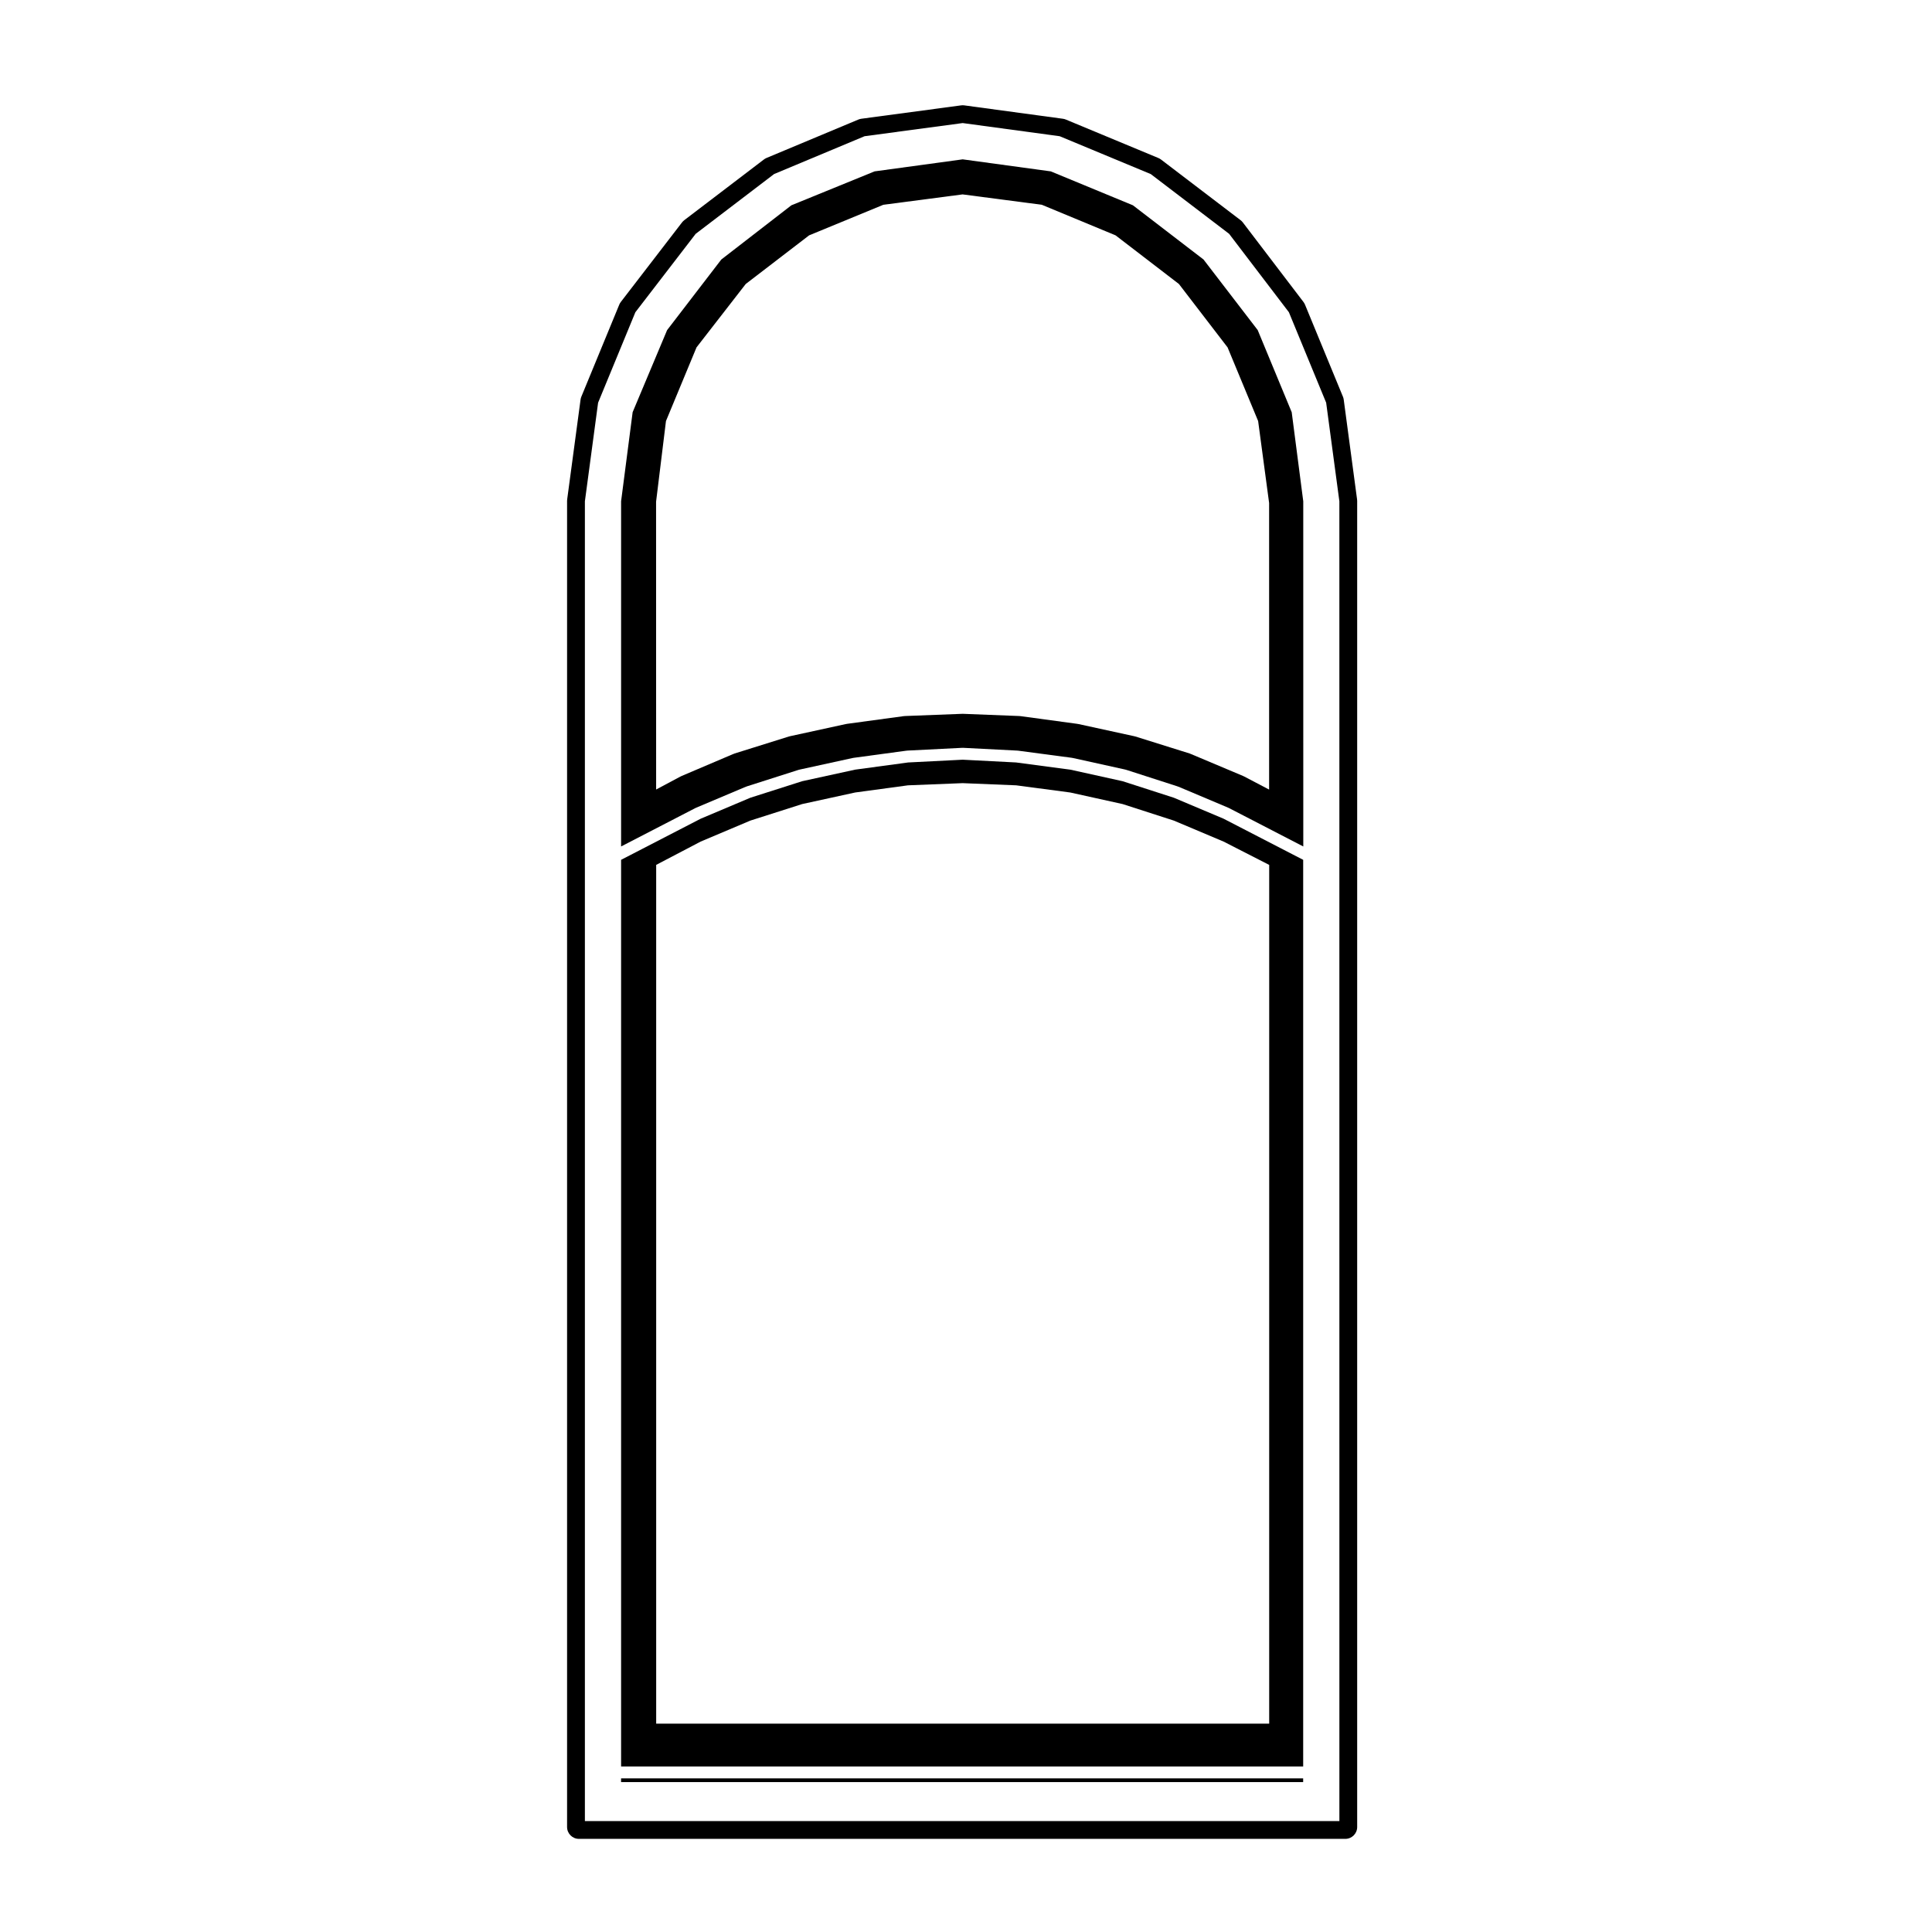
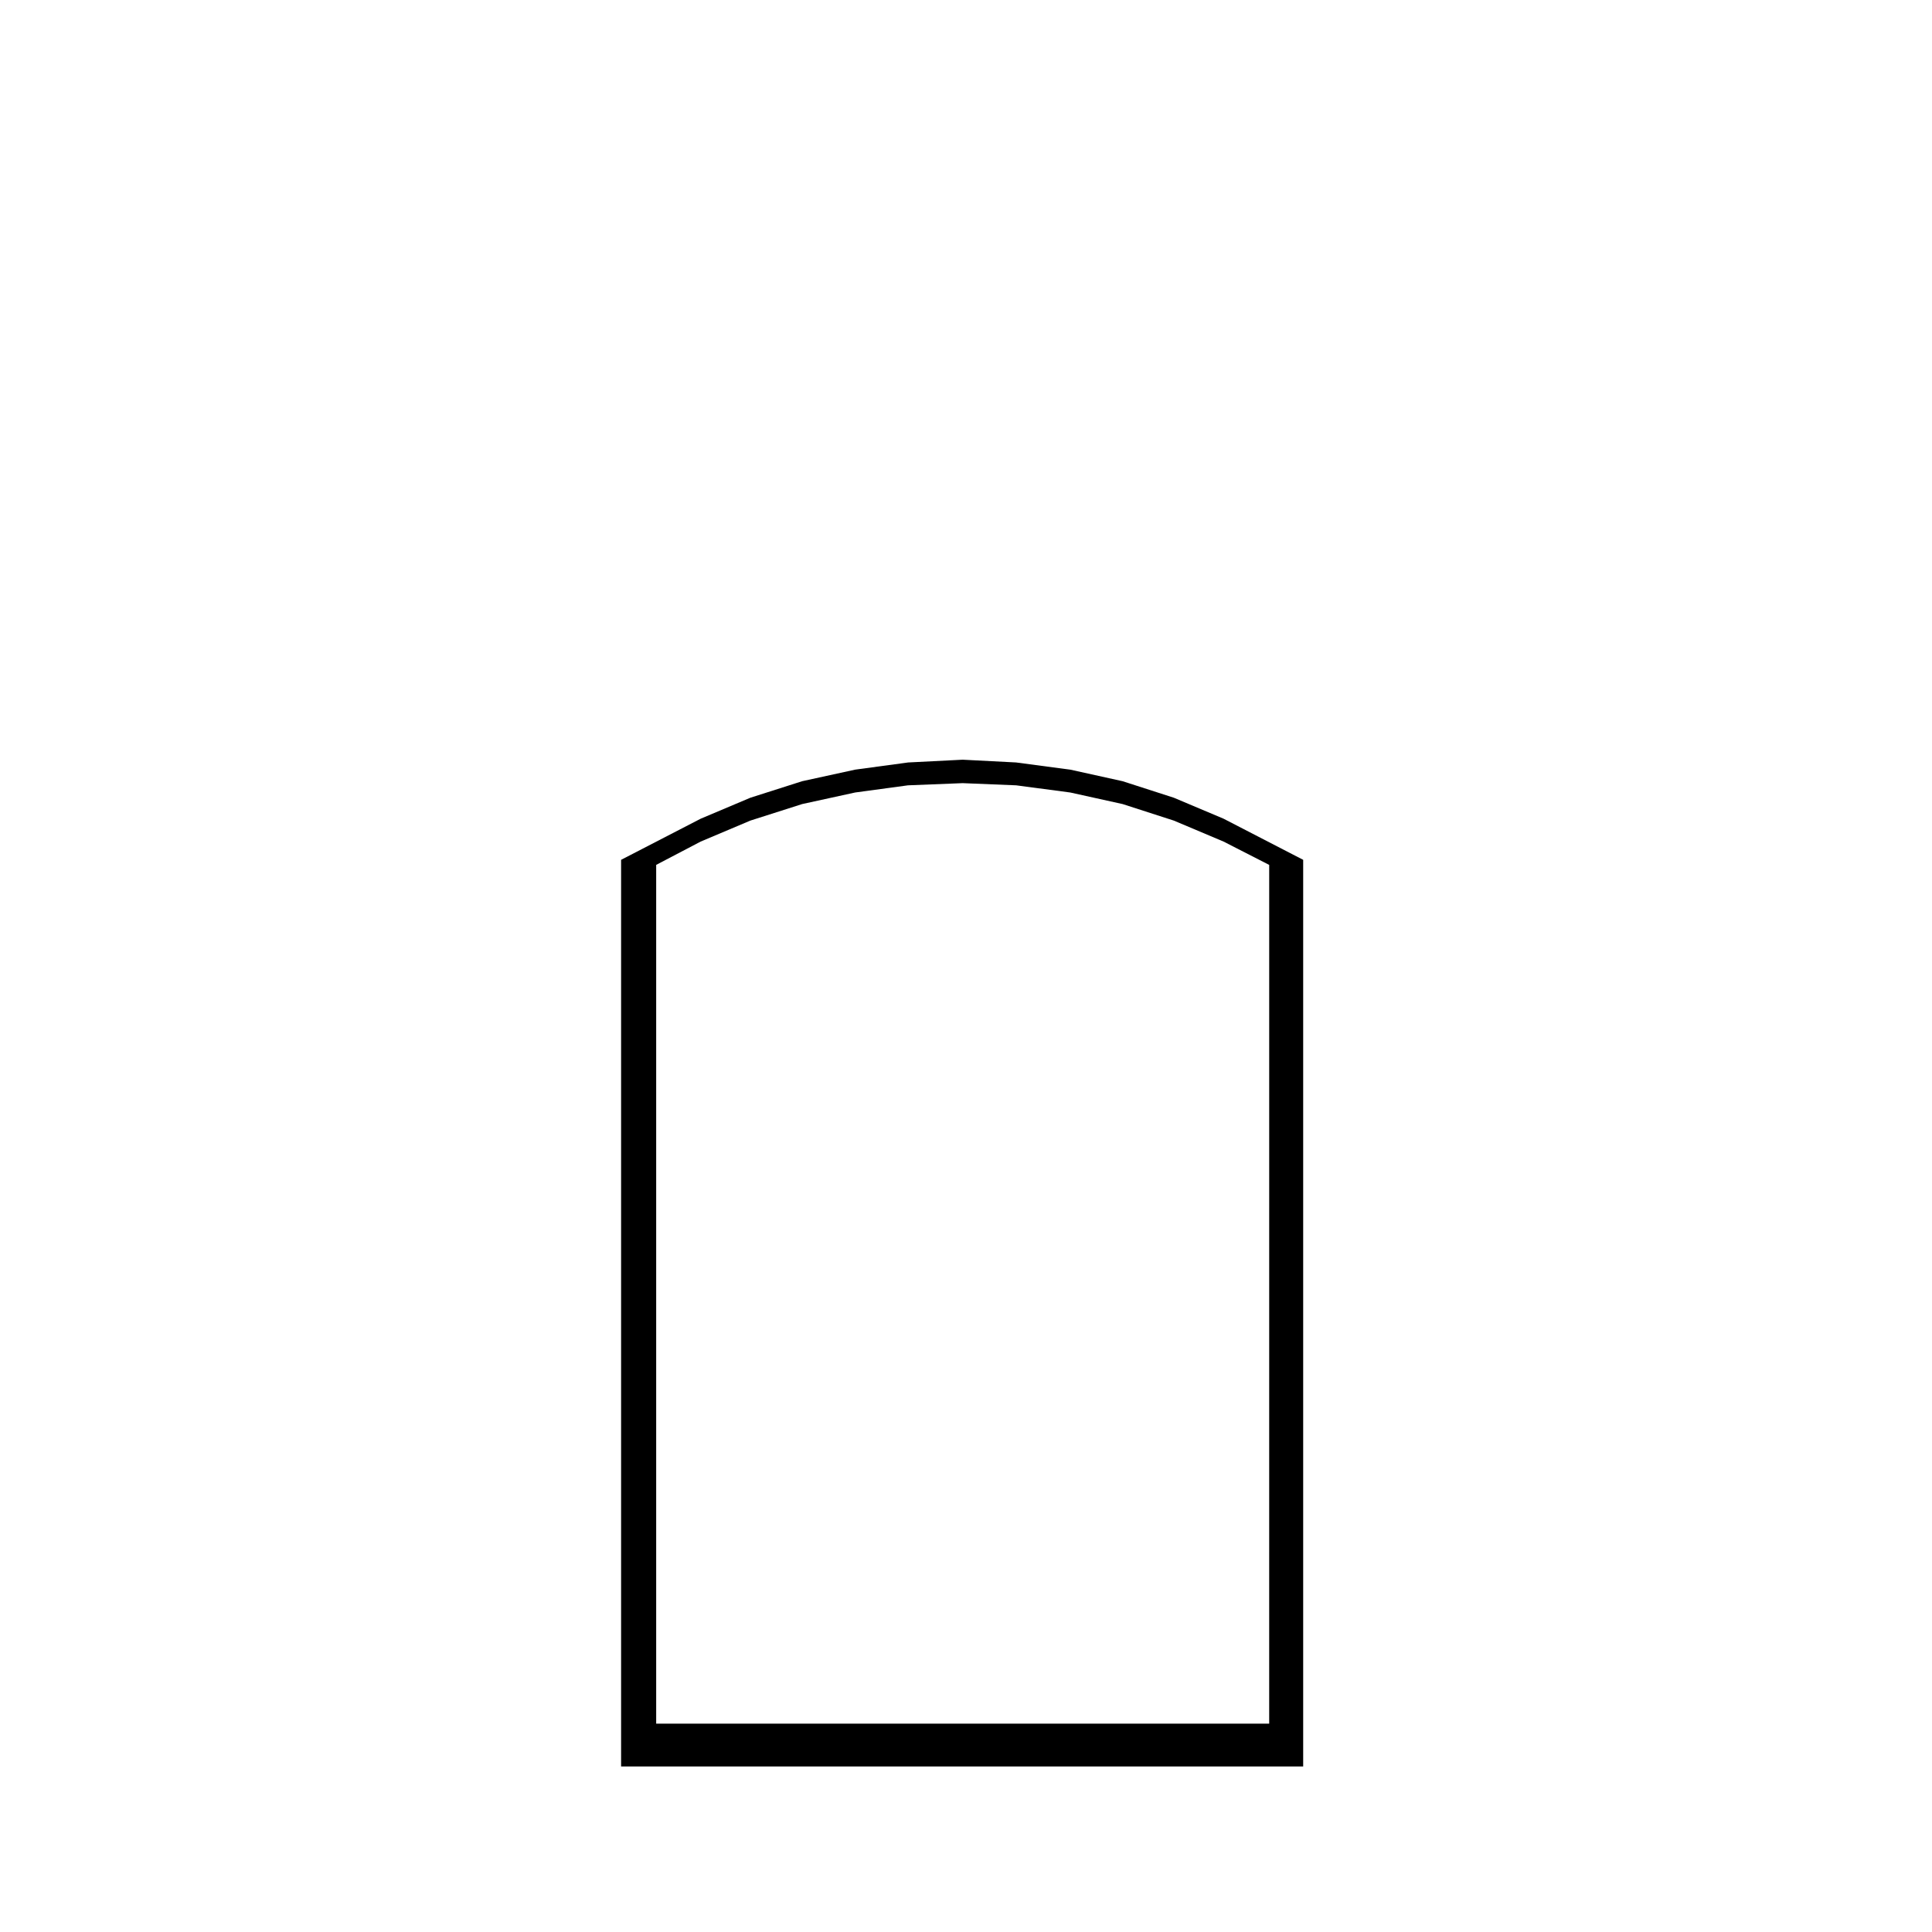
<svg xmlns="http://www.w3.org/2000/svg" fill="#000000" width="800px" height="800px" version="1.1" viewBox="144 144 512 512">
  <g>
    <path d="m455.09 355.41-13.574-4.379-13.859-3.062-14.391-1.91-14.141-0.73-14.469 0.734-14.02 1.898-14.043 3.066-13.742 4.383-13.168 5.562-21.086 10.891v240.27h180.76v-240.27l-21.086-10.891zm25.266 245.37h-162.46v-227.58l11.789-6.172 13.164-5.562 13.742-4.383 14.043-3.066 13.984-1.898 14.5-0.578 14.184 0.578 14.355 1.906 13.859 3.062 13.566 4.379 13.191 5.566 12.078 6.176-0.004 227.57z" />
-     <path d="m308.59 615.29h180.76v0.984h-180.76z" />
-     <path d="m477.3 231.47-14.359-18.703-18.703-14.359-21.766-8.992-23.348-3.188-23.352 3.188-22.051 8.992-18.57 14.367-14.363 18.711-9.133 21.75-3.059 23.613v91.473l19.688-10.176c0.02-0.012 0.047 0 0.066-0.012 0.023-0.012 0.023-0.035 0.051-0.047l13.285-5.606c0.023-0.016 0.051 0.012 0.082 0 0.023-0.012 0.035-0.039 0.055-0.051l13.875-4.43c0.031-0.012 0.051 0.016 0.086 0.004 0.023-0.004 0.035-0.035 0.059-0.039l14.168-3.098c0.023-0.012 0.047 0.016 0.07 0.012 0.023-0.004 0.035-0.031 0.066-0.035l14.168-1.918c0.02-0.004 0.039 0.023 0.066 0.02 0.023-0.004 0.039-0.031 0.066-0.031l14.609-0.734c0.031-0.004 0.051 0.023 0.082 0.023s0.055-0.031 0.082-0.023l14.316 0.734c0.023 0 0.039 0.023 0.066 0.023 0.023 0.004 0.047-0.02 0.066-0.02l14.465 1.918c0.031 0.004 0.039 0.035 0.066 0.039 0.023 0.004 0.047-0.02 0.07-0.012l14.02 3.098c0.031 0.004 0.035 0.039 0.066 0.047 0.031 0.012 0.051-0.016 0.086-0.004l13.73 4.43c0.023 0.012 0.031 0.035 0.055 0.047 0.023 0.012 0.051-0.016 0.074 0l13.285 5.606c0.023 0.012 0.023 0.035 0.051 0.047 0.02 0.012 0.047 0 0.066 0.012l19.688 10.176-0.008-91.473-3.059-23.602zm-17.863 112.3c-0.031-0.012-0.035-0.047-0.066-0.055l-14.609-4.574c-0.023-0.012-0.051 0.02-0.074 0.012-0.023-0.012-0.039-0.035-0.059-0.039l-14.906-3.25c-0.031-0.012-0.047 0.016-0.07 0.012-0.02-0.004-0.031-0.031-0.059-0.035l-15.203-2.066c-0.02-0.004-0.051 0.023-0.07 0.02-0.035-0.004-0.047-0.035-0.082-0.035l-15.055-0.59c-0.012 0-0.016 0.012-0.031 0.012-0.012 0-0.02-0.012-0.031-0.012h-0.059l-15.352 0.59c-0.035 0-0.047 0.031-0.082 0.035-0.031 0.004-0.051-0.023-0.07-0.02l-15.203 2.066c-0.031 0.004-0.039 0.031-0.059 0.035-0.023 0.004-0.039-0.02-0.07-0.012l-14.906 3.25c-0.02 0.004-0.035 0.031-0.059 0.039-0.023 0.004-0.051-0.02-0.074-0.012l-14.609 4.574c-0.031 0.012-0.035 0.047-0.07 0.059-0.023 0.012-0.055-0.016-0.082 0l-13.875 5.906c-0.023 0.012-0.023 0.039-0.051 0.051-0.023 0.012-0.051-0.004-0.074 0.012l-6.543 3.488-0.016-76.055v-0.207l2.621-21.387 8.098-19.523 13.039-16.797 16.797-12.891 19.672-8.102 21.004-2.75 21 2.75 19.539 8.102 16.785 12.887 12.898 16.801 8.098 19.523 2.91 21.715v75.949l-6.695-3.512c-0.023-0.016-0.051 0.004-0.074-0.004-0.02-0.016-0.023-0.047-0.051-0.055l-14.02-5.906c0.004-0.016-0.031 0.012-0.051 0z" />
-     <path d="m500.1 249.9c-0.031-0.266-0.105-0.527-0.211-0.781l-10.035-24.355c-0.105-0.25-0.242-0.492-0.402-0.711l-16.086-21.105c-0.172-0.227-0.367-0.422-0.594-0.594l-21.105-16.086c-0.215-0.16-0.453-0.301-0.707-0.402l-24.5-10.184c-0.246-0.105-0.516-0.176-0.781-0.211l-26.133-3.547c-0.137-0.02-0.281-0.031-0.422-0.031s-0.277 0.012-0.418 0.031l-26.418 3.543c-0.277 0.035-0.539 0.105-0.801 0.211l-24.355 10.184c-0.246 0.105-0.48 0.242-0.691 0.402l-21.105 16.086c-0.215 0.168-0.414 0.363-0.59 0.586l-16.238 21.105c-0.16 0.215-0.309 0.465-0.406 0.719l-10.035 24.355c-0.105 0.25-0.18 0.52-0.211 0.781l-3.543 26.418c-0.02 0.137-0.031 0.277-0.031 0.418v351.44c0 1.742 1.406 3.148 3.148 3.148h203.09c1.742 0 3.148-1.406 3.148-3.148v-351.43c0-0.141-0.012-0.281-0.031-0.418zm-1.148 376.7h-199.95v-349.75l3.5-26.129 9.879-23.977 15.984-20.777 20.773-15.84 23.98-10.027 26-3.488 25.711 3.488 24.133 10.031 20.762 15.828 15.844 20.781 9.879 23.977 3.5 26.129z" />
  </g>
</svg>